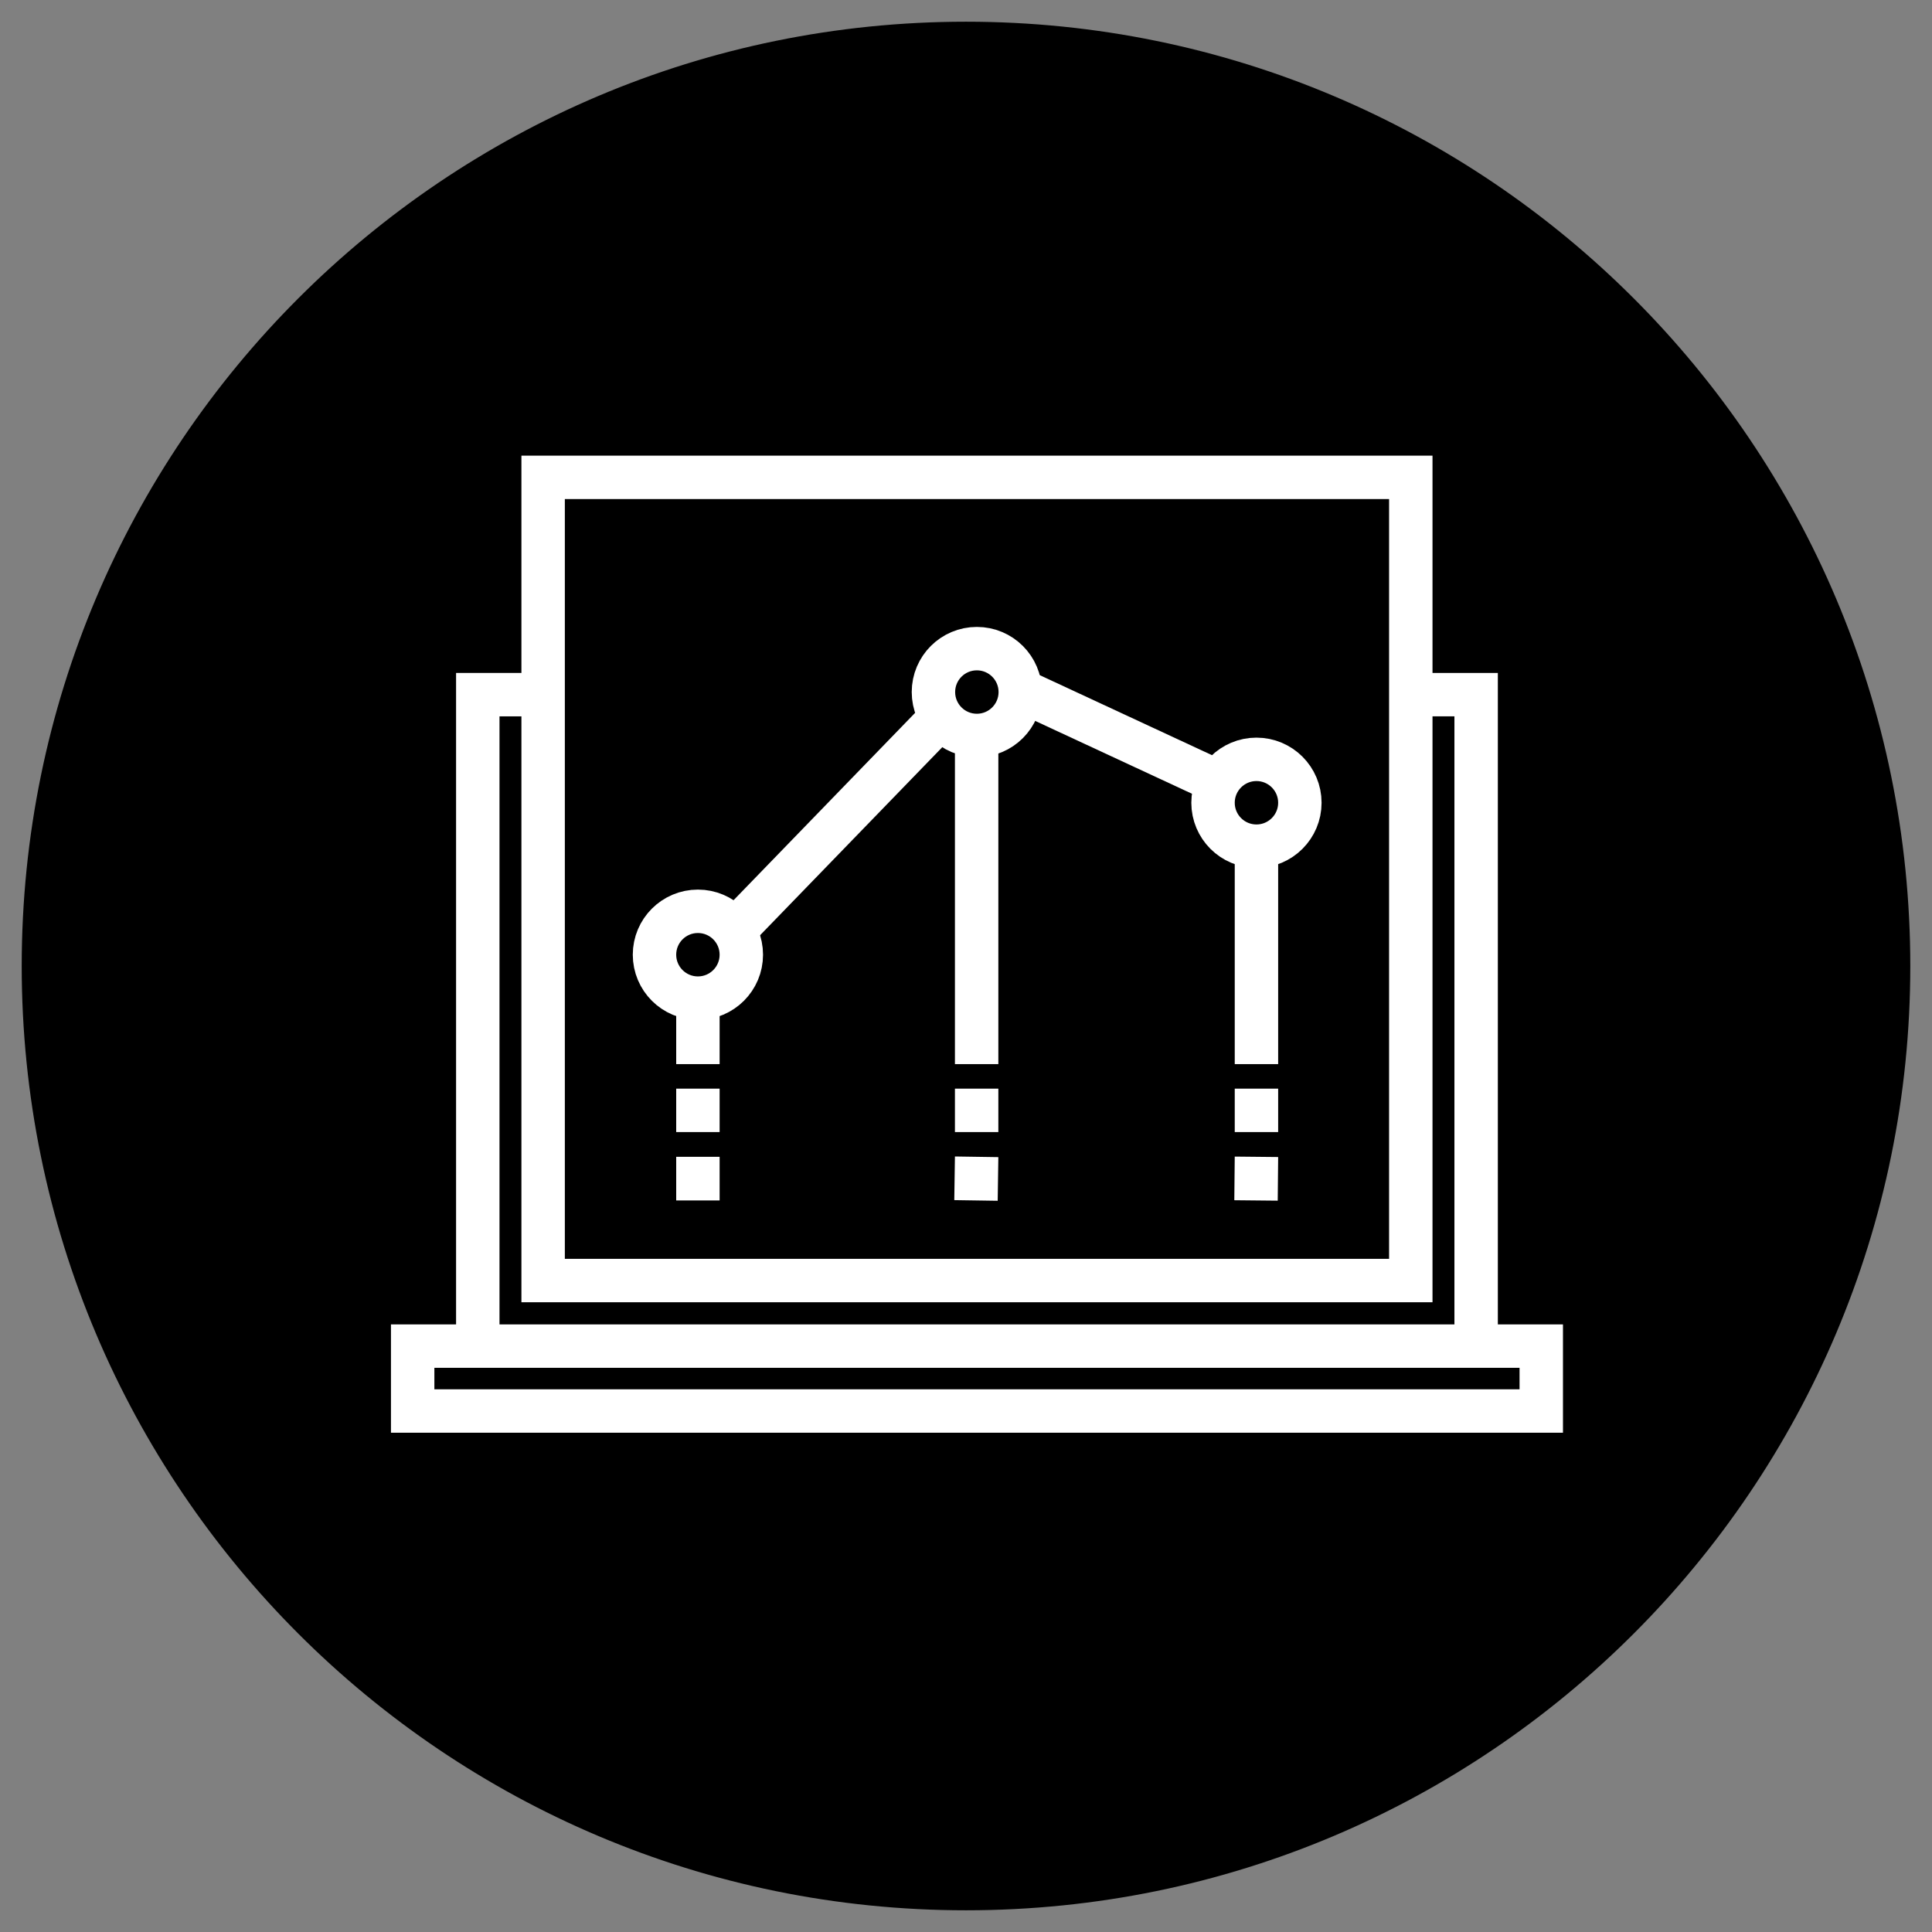
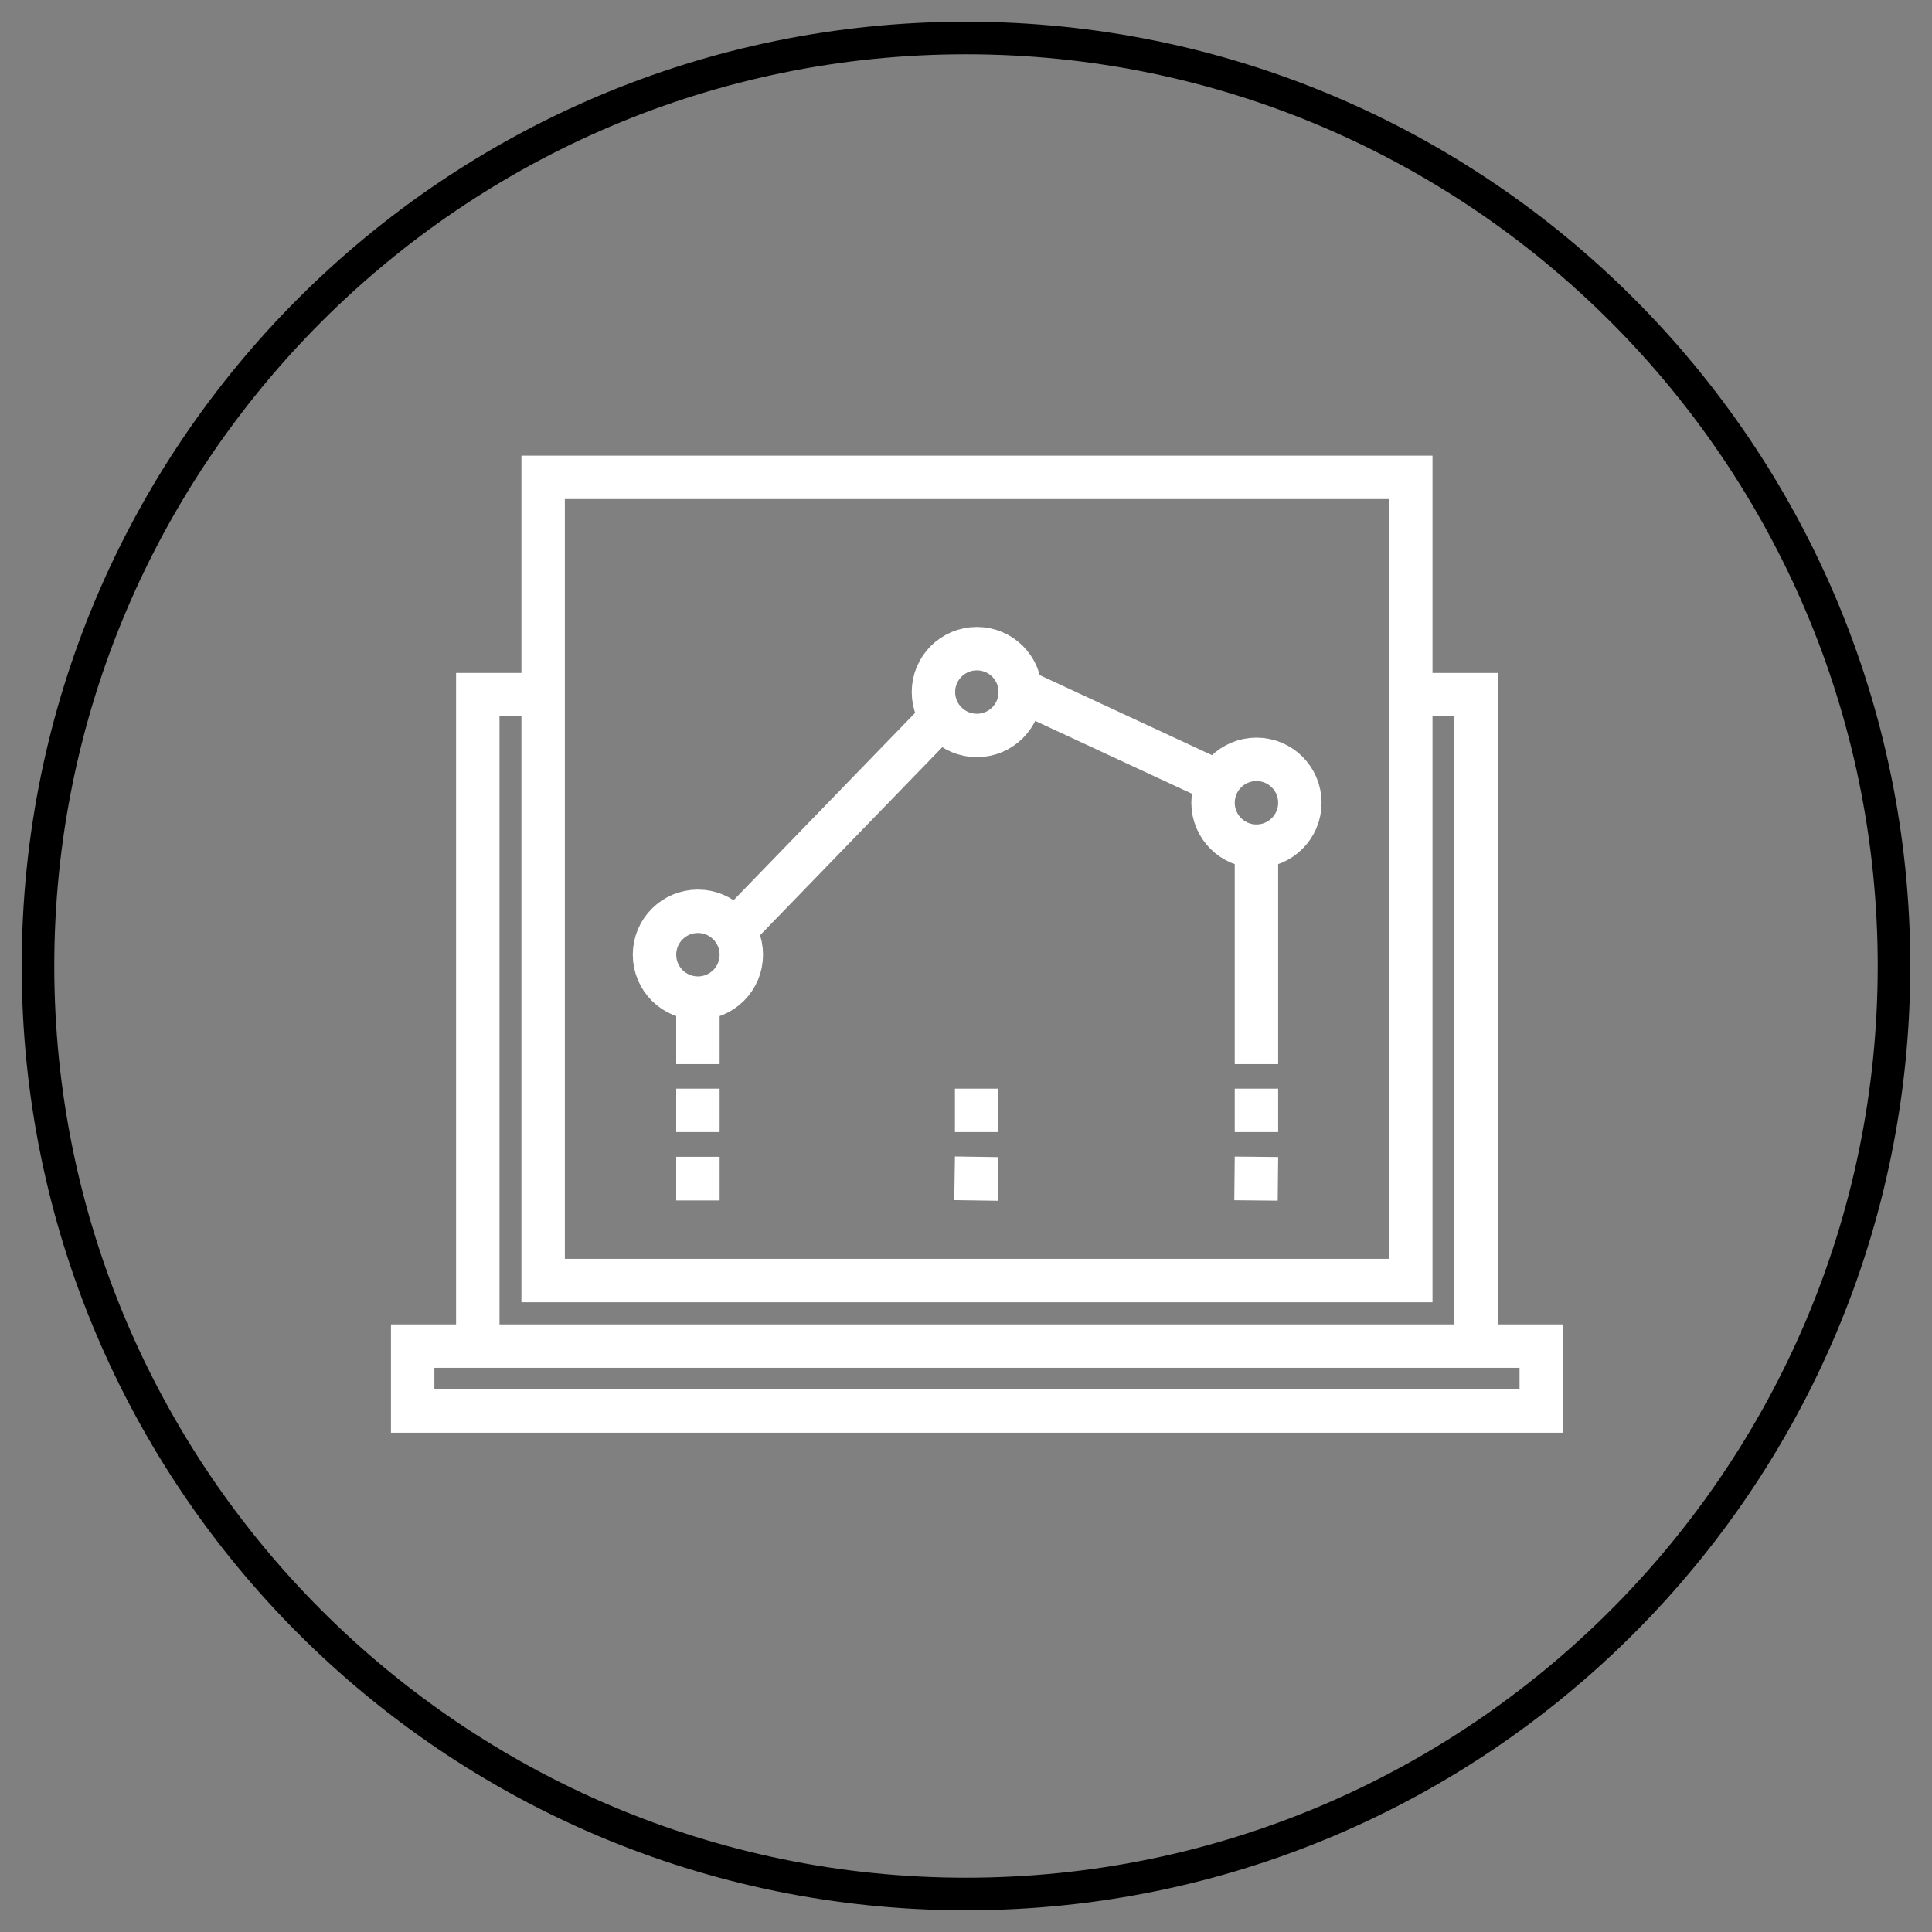
<svg xmlns="http://www.w3.org/2000/svg" version="1.0" x="0px" y="0px" viewBox="0 0 89 89" style="enable-background:new 0 0 89 89;" xml:space="preserve">
  <rect x="0" y="0" width="89" height="89" fill="#808080" stroke="none" />
  <style type="text/css">
	.st0{display:none;}
	.st1{display:inline;stroke:#FFFFFF;stroke-width:1.5;stroke-linecap:round;stroke-linejoin:round;stroke-miterlimit:10;}
	.st2{fill:none;stroke:#FFFFFF;stroke-width:2;stroke-miterlimit:10;}
</style>
  <g id="레이어_2" class="st0">
    <rect x="-12.67" y="-12.17" class="st1" width="114.5" height="114.5" />
  </g>
  <g id="Layer_1">
    <g>
-       <ellipse transform="matrix(0.924 -0.383 0.383 0.924 -13.642 20.416)" cx="44.5" cy="44.5" rx="42.75" ry="42.75" />
      <path d="M44.5,2.5c23.16,0,42,18.84,42,42s-18.84,42-42,42s-42-18.84-42-42S21.34,2.5,44.5,2.5 M44.5,1C20.48,1,1,20.48,1,44.5    C1,68.52,20.48,88,44.5,88C68.52,88,88,68.52,88,44.5C88,20.48,68.52,1,44.5,1L44.5,1z" />
    </g>
    <rect x="25.02" y="21.99" class="st2" width="39.97" height="37" />
    <rect x="19.01" y="62.01" class="st2" width="51.99" height="2.99" />
    <path class="st2" d="M65.5,32c0.17,0,2.5,0,2.5,0v29.22" />
    <polyline class="st2" points="24.58,32 22.01,32 22.01,61.22  " />
    <circle class="st2" cx="45" cy="31.88" r="2" />
    <circle class="st2" cx="57.88" cy="36.98" r="2" />
    <circle class="st2" cx="32.15" cy="43.98" r="2" />
    <line class="st2" x1="32.15" y1="45.98" x2="32.15" y2="49.02" />
    <line class="st2" x1="32.15" y1="50.15" x2="32.15" y2="52.15" />
    <line class="st2" x1="32.15" y1="53.29" x2="32.15" y2="55.3" />
    <line class="st2" x1="57.88" y1="39.71" x2="57.88" y2="49.02" />
    <line class="st2" x1="57.88" y1="50.15" x2="57.88" y2="52.15" />
    <line class="st2" x1="57.88" y1="53.29" x2="57.86" y2="55.3" />
-     <line class="st2" x1="44.99" y1="34.13" x2="44.99" y2="49.02" />
    <line class="st2" x1="44.99" y1="50.15" x2="44.99" y2="52.15" />
    <line class="st2" x1="44.99" y1="53.29" x2="44.96" y2="55.3" />
    <line class="st2" x1="47.35" y1="31.95" x2="55.83" y2="35.89" />
    <line class="st2" x1="34.06" y1="42.63" x2="43.12" y2="33.28" />
  </g>
</svg>